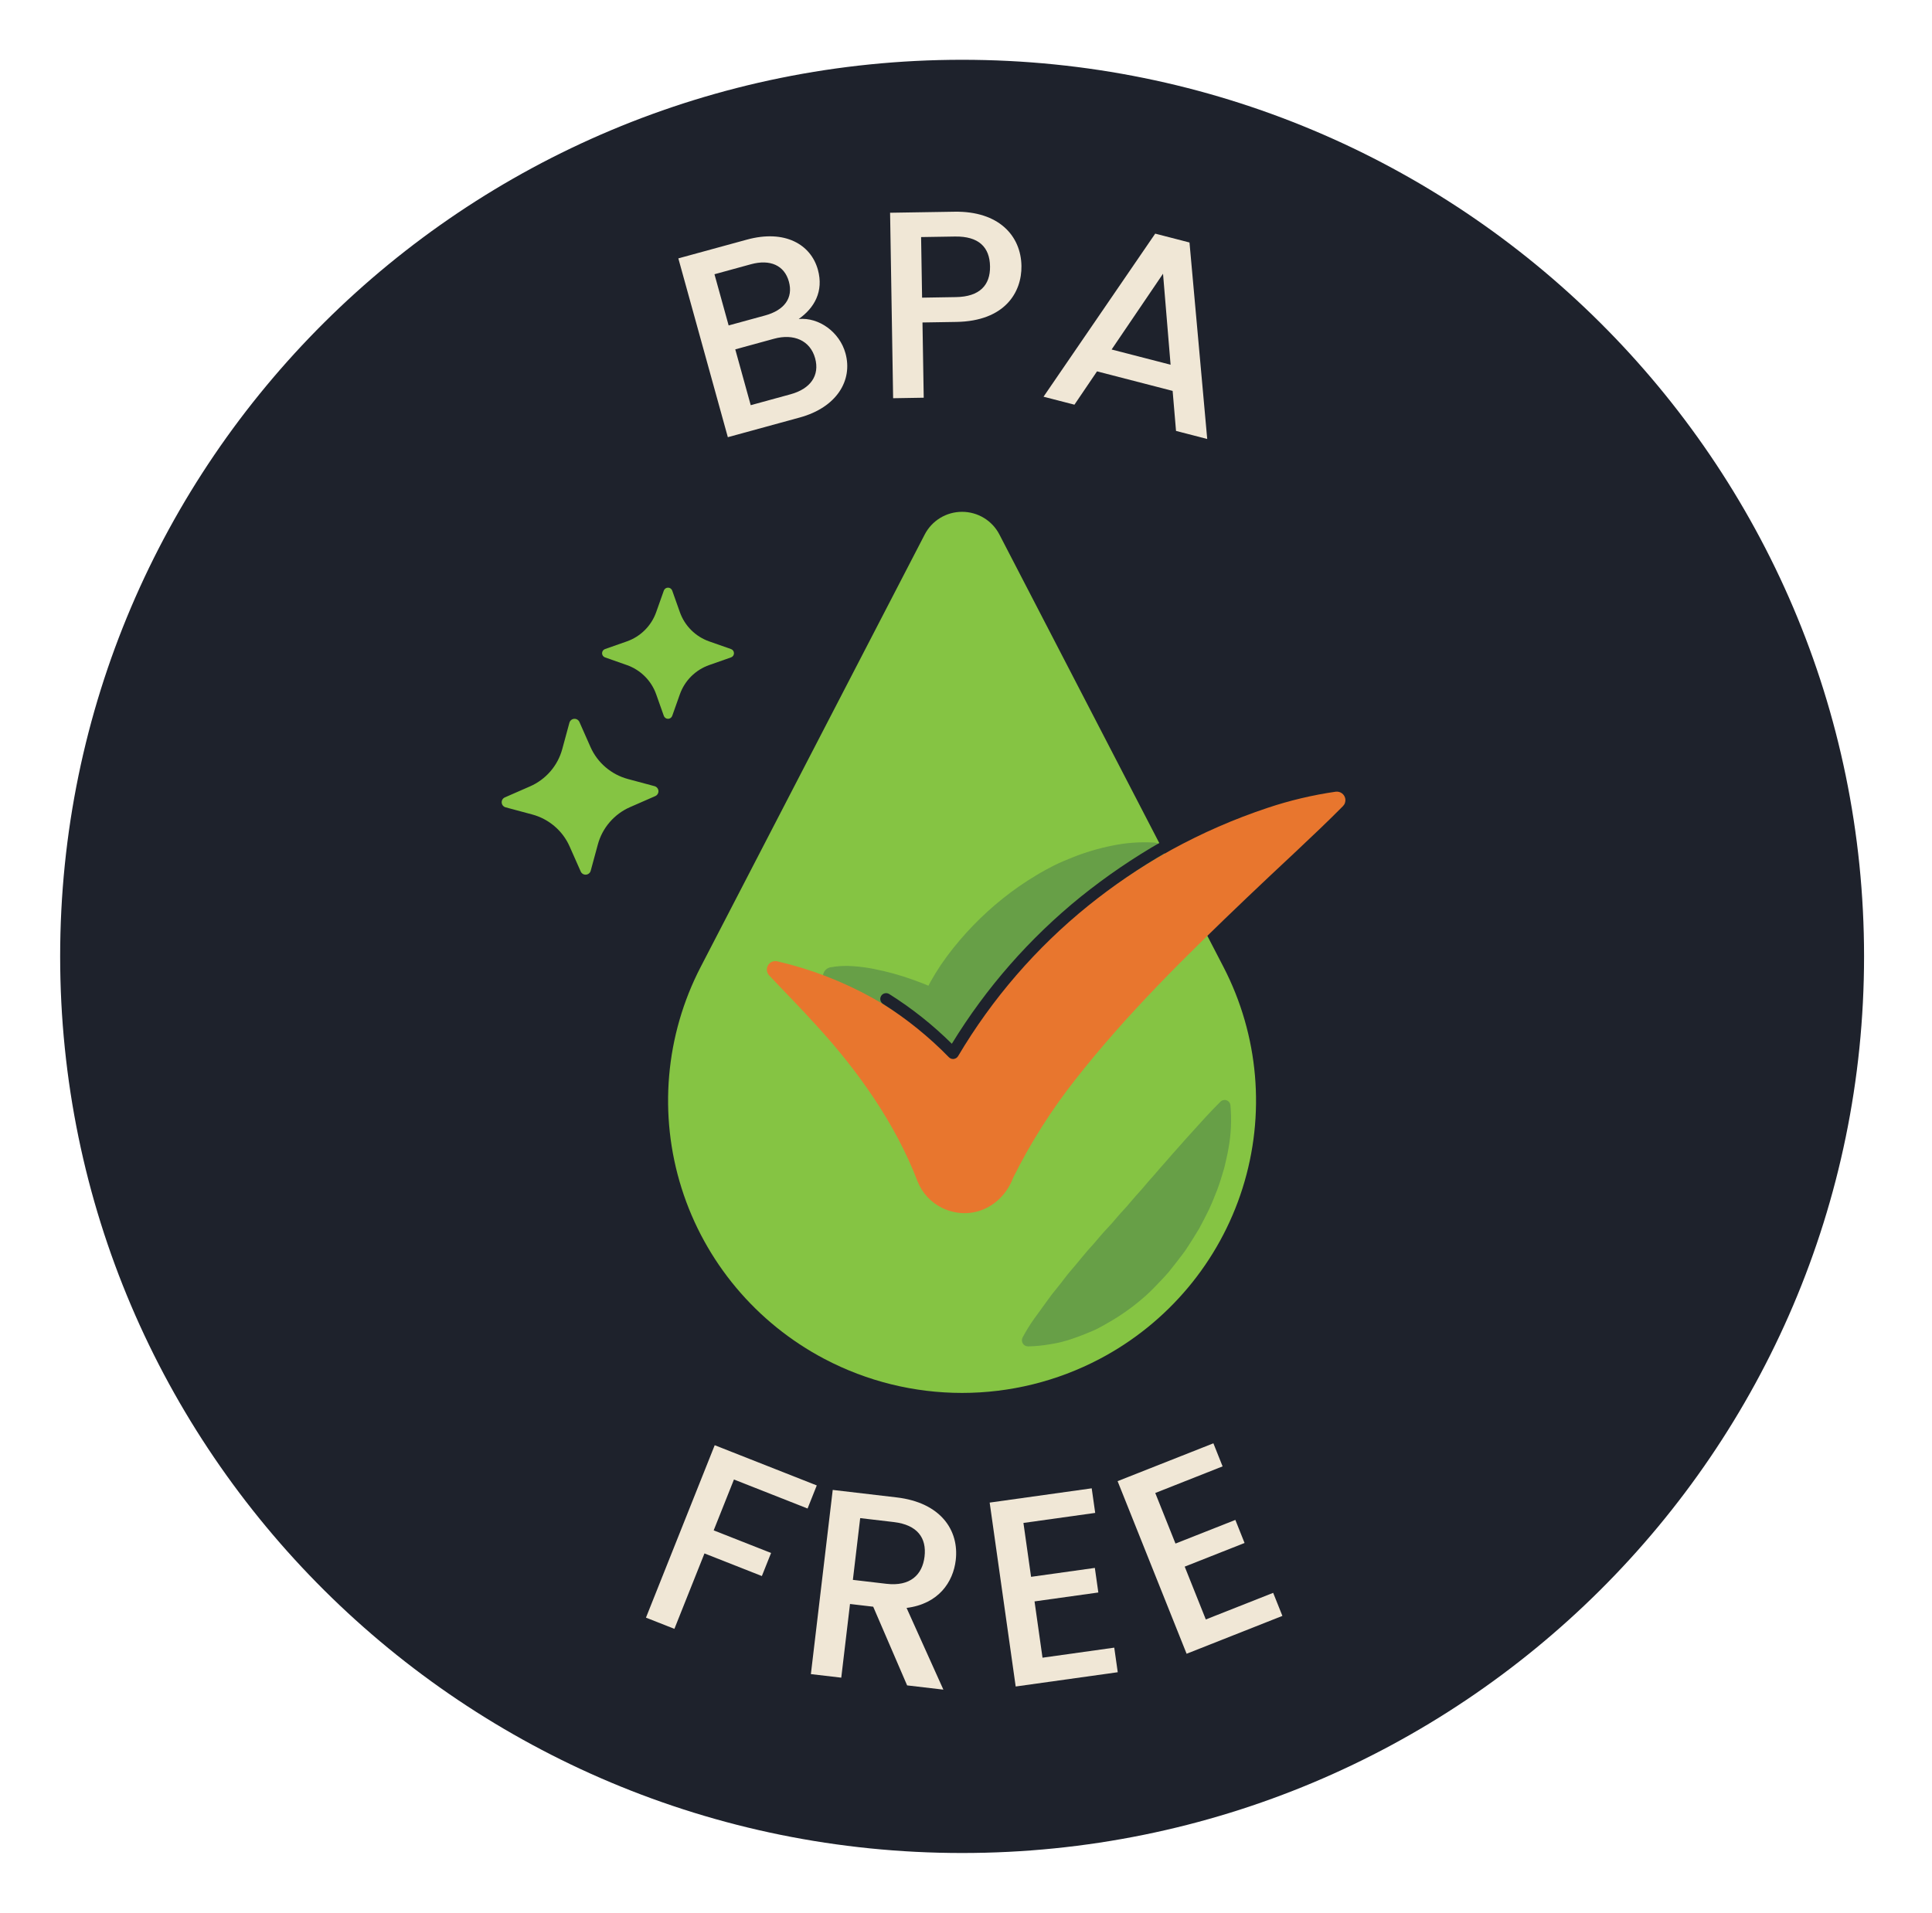
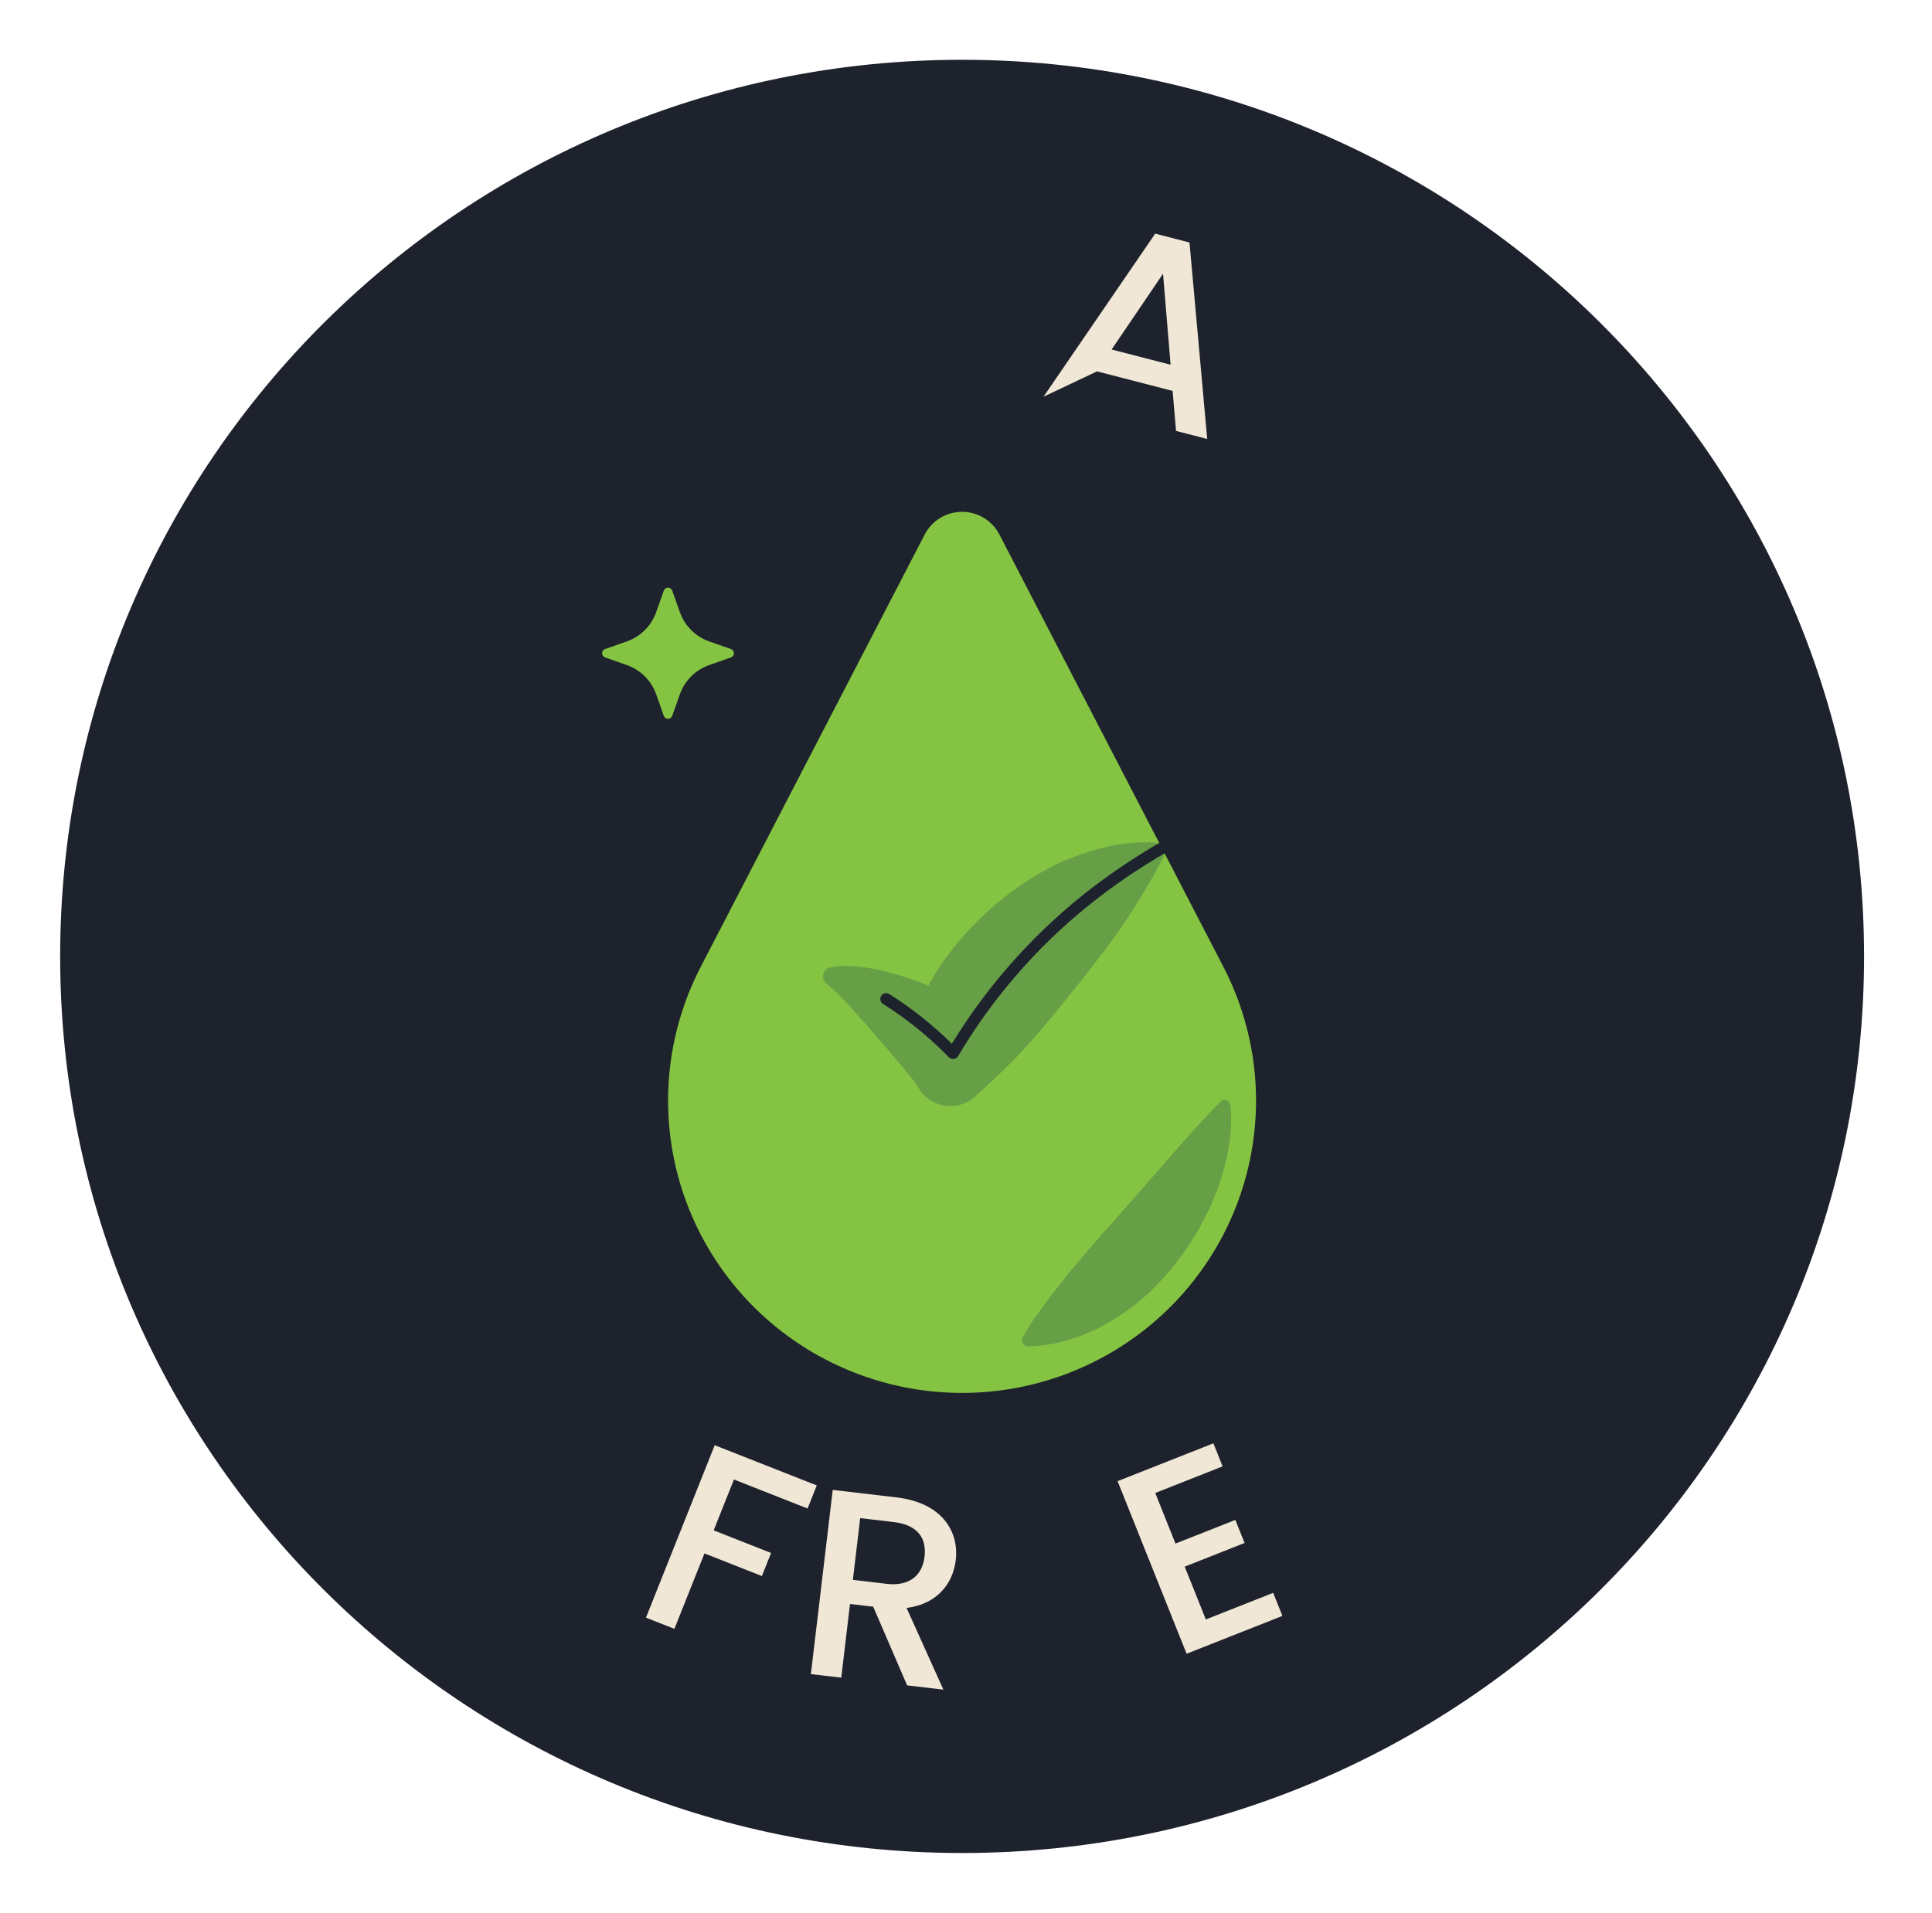
<svg xmlns="http://www.w3.org/2000/svg" width="103" height="102" viewBox="0 0 103 102" fill="none">
  <path d="M51.292 98.812C77.849 98.812 99.378 77.406 99.378 51C99.378 24.594 77.849 3.188 51.292 3.188C24.736 3.188 3.207 24.594 3.207 51C3.207 77.406 24.736 98.812 51.292 98.812Z" fill="#1E222C" />
-   <path d="M42.639 22.263L38.803 23.313L36.164 13.778L39.82 12.778C41.849 12.223 43.232 13.039 43.604 14.384C43.923 15.536 43.413 16.428 42.58 17.011C43.65 16.91 44.759 17.698 45.074 18.837C45.477 20.291 44.598 21.727 42.639 22.263ZM40.035 14.091L38.09 14.624L38.846 17.354L40.791 16.822C41.812 16.542 42.3 15.892 42.057 15.014C41.818 14.15 41.056 13.812 40.035 14.091ZM41.268 18.063L39.199 18.63L40.023 21.607L42.147 21.025C43.21 20.734 43.71 20.022 43.456 19.103C43.194 18.156 42.317 17.776 41.268 18.063Z" fill="#F0E7D6" />
-   <path d="M50.983 17.167L49.18 17.196L49.246 21.208L47.615 21.235L47.453 11.345L50.887 11.29C53.248 11.252 54.429 12.571 54.456 14.178C54.478 15.587 53.573 17.125 50.983 17.167ZM50.962 15.843C52.235 15.823 52.797 15.202 52.781 14.206C52.765 13.181 52.182 12.593 50.909 12.613L49.106 12.642L49.159 15.873L50.962 15.843Z" fill="#F0E7D6" />
-   <path d="M62.516 20.845L58.485 19.803L57.281 21.58L55.633 21.155L61.587 12.459L63.415 12.931L64.36 23.409L62.697 22.979L62.516 20.845ZM62.004 14.596L59.263 18.637L62.407 19.449L62.004 14.596Z" fill="#F0E7D6" />
+   <path d="M62.516 20.845L58.485 19.803L55.633 21.155L61.587 12.459L63.415 12.931L64.36 23.409L62.697 22.979L62.516 20.845ZM62.004 14.596L59.263 18.637L62.407 19.449L62.004 14.596Z" fill="#F0E7D6" />
  <path d="M38.103 77.066L43.544 79.211L43.054 80.442L39.129 78.895L38.048 81.607L41.108 82.813L40.617 84.043L37.557 82.837L35.954 86.859L34.438 86.261L38.103 77.066Z" fill="#F0E7D6" />
  <path d="M47.805 79.85C50.15 80.125 51.142 81.602 50.953 83.199C50.816 84.358 50.043 85.528 48.332 85.743L50.294 90.1L48.361 89.874L46.553 85.678L45.316 85.533L44.85 89.462L43.23 89.272L44.395 79.45L47.805 79.85ZM47.65 81.164L45.859 80.954L45.469 84.247L47.259 84.457C48.524 84.605 49.175 83.98 49.29 83.005C49.407 82.015 48.914 81.313 47.65 81.164Z" fill="#F0E7D6" />
-   <path d="M58.388 80.676L54.562 81.211L54.969 84.085L58.369 83.609L58.555 84.92L55.154 85.395L55.579 88.397L59.404 87.861L59.59 89.172L54.149 89.933L52.762 80.126L58.202 79.365L58.388 80.676Z" fill="#F0E7D6" />
  <path d="M65.18 78.195L61.59 79.614L62.668 82.311L65.86 81.05L66.351 82.28L63.16 83.541L64.285 86.358L67.876 84.939L68.368 86.168L63.261 88.187L59.582 78.983L64.689 76.965L65.18 78.195Z" fill="#F0E7D6" />
  <path d="M43.959 72.468C40.312 70.549 37.573 67.277 36.337 63.362C35.101 59.447 35.467 55.206 37.357 51.558L49.301 28.499C49.489 28.136 49.775 27.831 50.125 27.618C50.476 27.405 50.879 27.293 51.29 27.293C51.701 27.293 52.104 27.405 52.455 27.618C52.806 27.831 53.091 28.136 53.279 28.499L65.224 51.558C67.113 55.206 67.479 59.447 66.243 63.362C65.007 67.277 62.268 70.549 58.621 72.468C56.362 73.657 53.846 74.278 51.29 74.278C48.735 74.278 46.218 73.657 43.959 72.468Z" fill="#85C443" />
  <path d="M62.005 45.721C61.669 46.423 61.31 47.022 60.965 47.601C60.618 48.178 60.274 48.724 59.912 49.254C59.731 49.519 59.545 49.786 59.364 50.034C59.186 50.283 59.005 50.522 58.822 50.765C58.456 51.248 58.09 51.721 57.727 52.185C56.991 53.109 56.264 54.014 55.517 54.899C54.752 55.8 53.937 56.657 53.076 57.465L52.029 58.446C51.84 58.623 51.617 58.762 51.373 58.853C51.13 58.945 50.871 58.989 50.611 58.981C50.351 58.973 50.095 58.914 49.858 58.808C49.62 58.702 49.406 58.55 49.228 58.362C49.123 58.25 49.03 58.126 48.952 57.993C48.817 57.776 48.667 57.569 48.503 57.373C48.323 57.144 48.127 56.912 47.93 56.675C47.534 56.203 47.122 55.727 46.708 55.247C46.295 54.764 45.872 54.291 45.446 53.817C45.028 53.344 44.58 52.898 44.107 52.481L44.048 52.431C43.978 52.372 43.926 52.295 43.898 52.208C43.87 52.122 43.867 52.029 43.89 51.941C43.913 51.852 43.959 51.772 44.026 51.709C44.092 51.646 44.174 51.603 44.264 51.584C44.657 51.512 45.058 51.49 45.457 51.52C45.836 51.545 46.213 51.595 46.585 51.668C47.305 51.809 48.013 52.006 48.703 52.255C49.382 52.498 50.045 52.783 50.688 53.107C51.013 53.269 51.331 53.445 51.655 53.635C52.009 53.842 52.348 54.074 52.67 54.327L48.546 54.855C48.966 53.467 49.622 52.161 50.486 50.993C51.343 49.842 52.346 48.805 53.468 47.908C54.028 47.46 54.618 47.051 55.234 46.682C55.538 46.496 55.859 46.323 56.181 46.156C56.505 45.995 56.829 45.861 57.162 45.728C57.844 45.455 58.55 45.244 59.271 45.098C60.02 44.94 60.787 44.884 61.55 44.931C61.64 44.938 61.726 44.966 61.802 45.013C61.878 45.06 61.942 45.125 61.987 45.202C62.032 45.279 62.058 45.365 62.062 45.454C62.066 45.543 62.048 45.632 62.01 45.712L62.005 45.721Z" fill="#679F47" />
-   <path d="M71.724 42.608C71.707 42.489 71.644 42.38 71.547 42.307C71.451 42.234 71.329 42.202 71.209 42.218C69.975 42.396 68.76 42.684 67.579 43.079C64.025 44.262 60.717 46.076 57.814 48.433C55.017 50.671 52.647 53.392 50.819 56.465C48.243 53.886 44.989 52.082 41.429 51.26C41.335 51.241 41.237 51.252 41.149 51.292C41.062 51.331 40.989 51.398 40.942 51.481C40.894 51.564 40.875 51.66 40.886 51.755C40.897 51.85 40.938 51.94 41.003 52.01C41.868 52.931 42.725 53.794 43.521 54.679C45.778 57.136 47.761 59.97 48.913 62.987C49.16 63.617 49.638 64.131 50.25 64.424C51.791 65.144 53.432 64.349 54.014 62.801C54.945 60.931 56.069 59.161 57.367 57.521C60.111 54.03 63.226 50.972 66.469 47.876C67.984 46.42 70.125 44.48 71.595 42.989C71.644 42.94 71.682 42.88 71.704 42.814C71.726 42.748 71.733 42.677 71.724 42.608Z" fill="#E8762E" />
  <path d="M50.81 56.471C50.769 56.471 50.728 56.462 50.69 56.447C50.652 56.431 50.617 56.408 50.589 56.379C49.534 55.297 48.355 54.343 47.077 53.534C47.007 53.491 46.957 53.421 46.938 53.341C46.919 53.261 46.933 53.177 46.976 53.107C47.02 53.037 47.089 52.987 47.17 52.968C47.25 52.95 47.335 52.963 47.405 53.006C48.613 53.766 49.733 54.656 50.745 55.659C52.569 52.676 54.892 50.025 57.615 47.821C58.975 46.727 60.421 45.741 61.938 44.875C62.01 44.834 62.095 44.823 62.175 44.845C62.255 44.867 62.323 44.919 62.364 44.99C62.405 45.062 62.416 45.146 62.394 45.226C62.372 45.305 62.32 45.373 62.248 45.413C60.76 46.263 59.342 47.229 58.009 48.303C55.238 50.543 52.892 53.256 51.08 56.316C51.056 56.357 51.023 56.392 50.983 56.419C50.943 56.445 50.897 56.462 50.85 56.468C50.837 56.47 50.823 56.471 50.81 56.471Z" fill="#1E222C" />
  <path d="M65.597 58.93C65.669 59.705 65.634 60.486 65.491 61.251C65.461 61.44 65.42 61.625 65.377 61.81C65.333 61.994 65.298 62.185 65.243 62.365C65.136 62.727 65.028 63.094 64.893 63.447C64.756 63.799 64.615 64.152 64.455 64.496C64.288 64.836 64.115 65.173 63.934 65.508C63.741 65.834 63.538 66.155 63.33 66.474L63.173 66.712L63.002 66.941C62.888 67.093 62.773 67.245 62.654 67.394C62.537 67.544 62.419 67.694 62.298 67.841C62.174 67.985 62.044 68.126 61.913 68.264C61.65 68.542 61.387 68.819 61.104 69.076C60.532 69.588 59.911 70.044 59.25 70.436C59.085 70.534 58.918 70.629 58.749 70.722C58.582 70.818 58.41 70.904 58.232 70.979C57.875 71.132 57.513 71.273 57.145 71.396C56.774 71.525 56.392 71.62 56.004 71.679C55.61 71.75 55.21 71.79 54.809 71.797C54.753 71.797 54.697 71.783 54.648 71.755C54.599 71.728 54.558 71.689 54.529 71.641C54.499 71.594 54.483 71.539 54.481 71.483C54.479 71.428 54.491 71.372 54.517 71.323L54.528 71.301C54.711 70.959 54.916 70.629 55.141 70.312C55.354 70.013 55.572 69.733 55.774 69.438C55.979 69.148 56.19 68.876 56.406 68.616C56.622 68.358 56.815 68.074 57.03 67.823C57.466 67.328 57.86 66.801 58.303 66.331C58.517 66.087 58.72 65.833 58.941 65.597L59.27 65.241C59.373 65.116 59.48 64.994 59.587 64.872C59.795 64.623 60.03 64.396 60.234 64.142C60.443 63.892 60.663 63.648 60.883 63.404C61.092 63.151 61.31 62.902 61.533 62.654C61.754 62.405 61.963 62.147 62.193 61.897C62.418 61.645 62.632 61.384 62.868 61.131C63.098 60.875 63.321 60.612 63.563 60.354C64.032 59.833 64.514 59.296 65.049 58.764L65.068 58.746C65.109 58.705 65.162 58.676 65.219 58.663C65.276 58.65 65.335 58.653 65.391 58.673C65.446 58.692 65.494 58.726 65.531 58.772C65.567 58.817 65.59 58.872 65.597 58.93Z" fill="#679F47" />
-   <path d="M30.89 38.499L31.48 39.833C31.664 40.249 31.939 40.618 32.285 40.913C32.631 41.209 33.039 41.424 33.479 41.542L34.894 41.922C34.951 41.938 35.001 41.97 35.039 42.015C35.076 42.059 35.098 42.115 35.103 42.173C35.107 42.231 35.093 42.289 35.063 42.339C35.033 42.389 34.988 42.428 34.934 42.452L33.593 43.039C33.175 43.221 32.804 43.495 32.507 43.839C32.209 44.183 31.993 44.589 31.874 45.027L31.492 46.434C31.477 46.49 31.445 46.54 31.399 46.577C31.354 46.615 31.299 46.637 31.24 46.641C31.182 46.646 31.123 46.632 31.073 46.602C31.023 46.572 30.983 46.527 30.96 46.474L30.369 45.14C30.186 44.724 29.911 44.355 29.565 44.06C29.219 43.764 28.811 43.549 28.37 43.431L26.955 43.051C26.899 43.036 26.848 43.003 26.811 42.959C26.774 42.914 26.751 42.858 26.747 42.8C26.742 42.742 26.756 42.684 26.786 42.634C26.817 42.584 26.862 42.545 26.915 42.521L28.257 41.934C28.674 41.752 29.045 41.478 29.343 41.134C29.64 40.79 29.856 40.384 29.975 39.946L30.357 38.539C30.373 38.483 30.405 38.433 30.45 38.396C30.495 38.358 30.551 38.336 30.609 38.332C30.668 38.328 30.726 38.341 30.776 38.371C30.826 38.401 30.866 38.446 30.89 38.499Z" fill="#85C443" />
  <path d="M35.838 31.495L36.247 32.648C36.375 33.007 36.581 33.333 36.852 33.602C37.123 33.872 37.451 34.077 37.812 34.204L38.972 34.611C39.018 34.627 39.058 34.657 39.087 34.697C39.115 34.737 39.13 34.785 39.13 34.834C39.13 34.883 39.115 34.93 39.087 34.97C39.058 35.01 39.018 35.04 38.972 35.056L37.812 35.464C37.451 35.59 37.123 35.796 36.852 36.065C36.581 36.334 36.375 36.66 36.247 37.019L35.838 38.173C35.822 38.219 35.791 38.259 35.751 38.287C35.711 38.315 35.663 38.331 35.614 38.331C35.565 38.331 35.517 38.315 35.477 38.287C35.437 38.259 35.406 38.219 35.39 38.173L34.981 37.019C34.853 36.66 34.647 36.334 34.376 36.065C34.105 35.796 33.777 35.59 33.416 35.464L32.256 35.056C32.21 35.04 32.17 35.01 32.141 34.97C32.113 34.93 32.098 34.883 32.098 34.834C32.098 34.785 32.113 34.737 32.141 34.697C32.17 34.657 32.21 34.627 32.256 34.611L33.416 34.204C33.777 34.077 34.105 33.872 34.376 33.602C34.647 33.333 34.853 33.007 34.981 32.648L35.39 31.495C35.406 31.448 35.437 31.409 35.477 31.38C35.517 31.352 35.565 31.337 35.614 31.337C35.663 31.337 35.711 31.352 35.751 31.38C35.791 31.409 35.822 31.448 35.838 31.495Z" fill="#85C443" />
</svg>